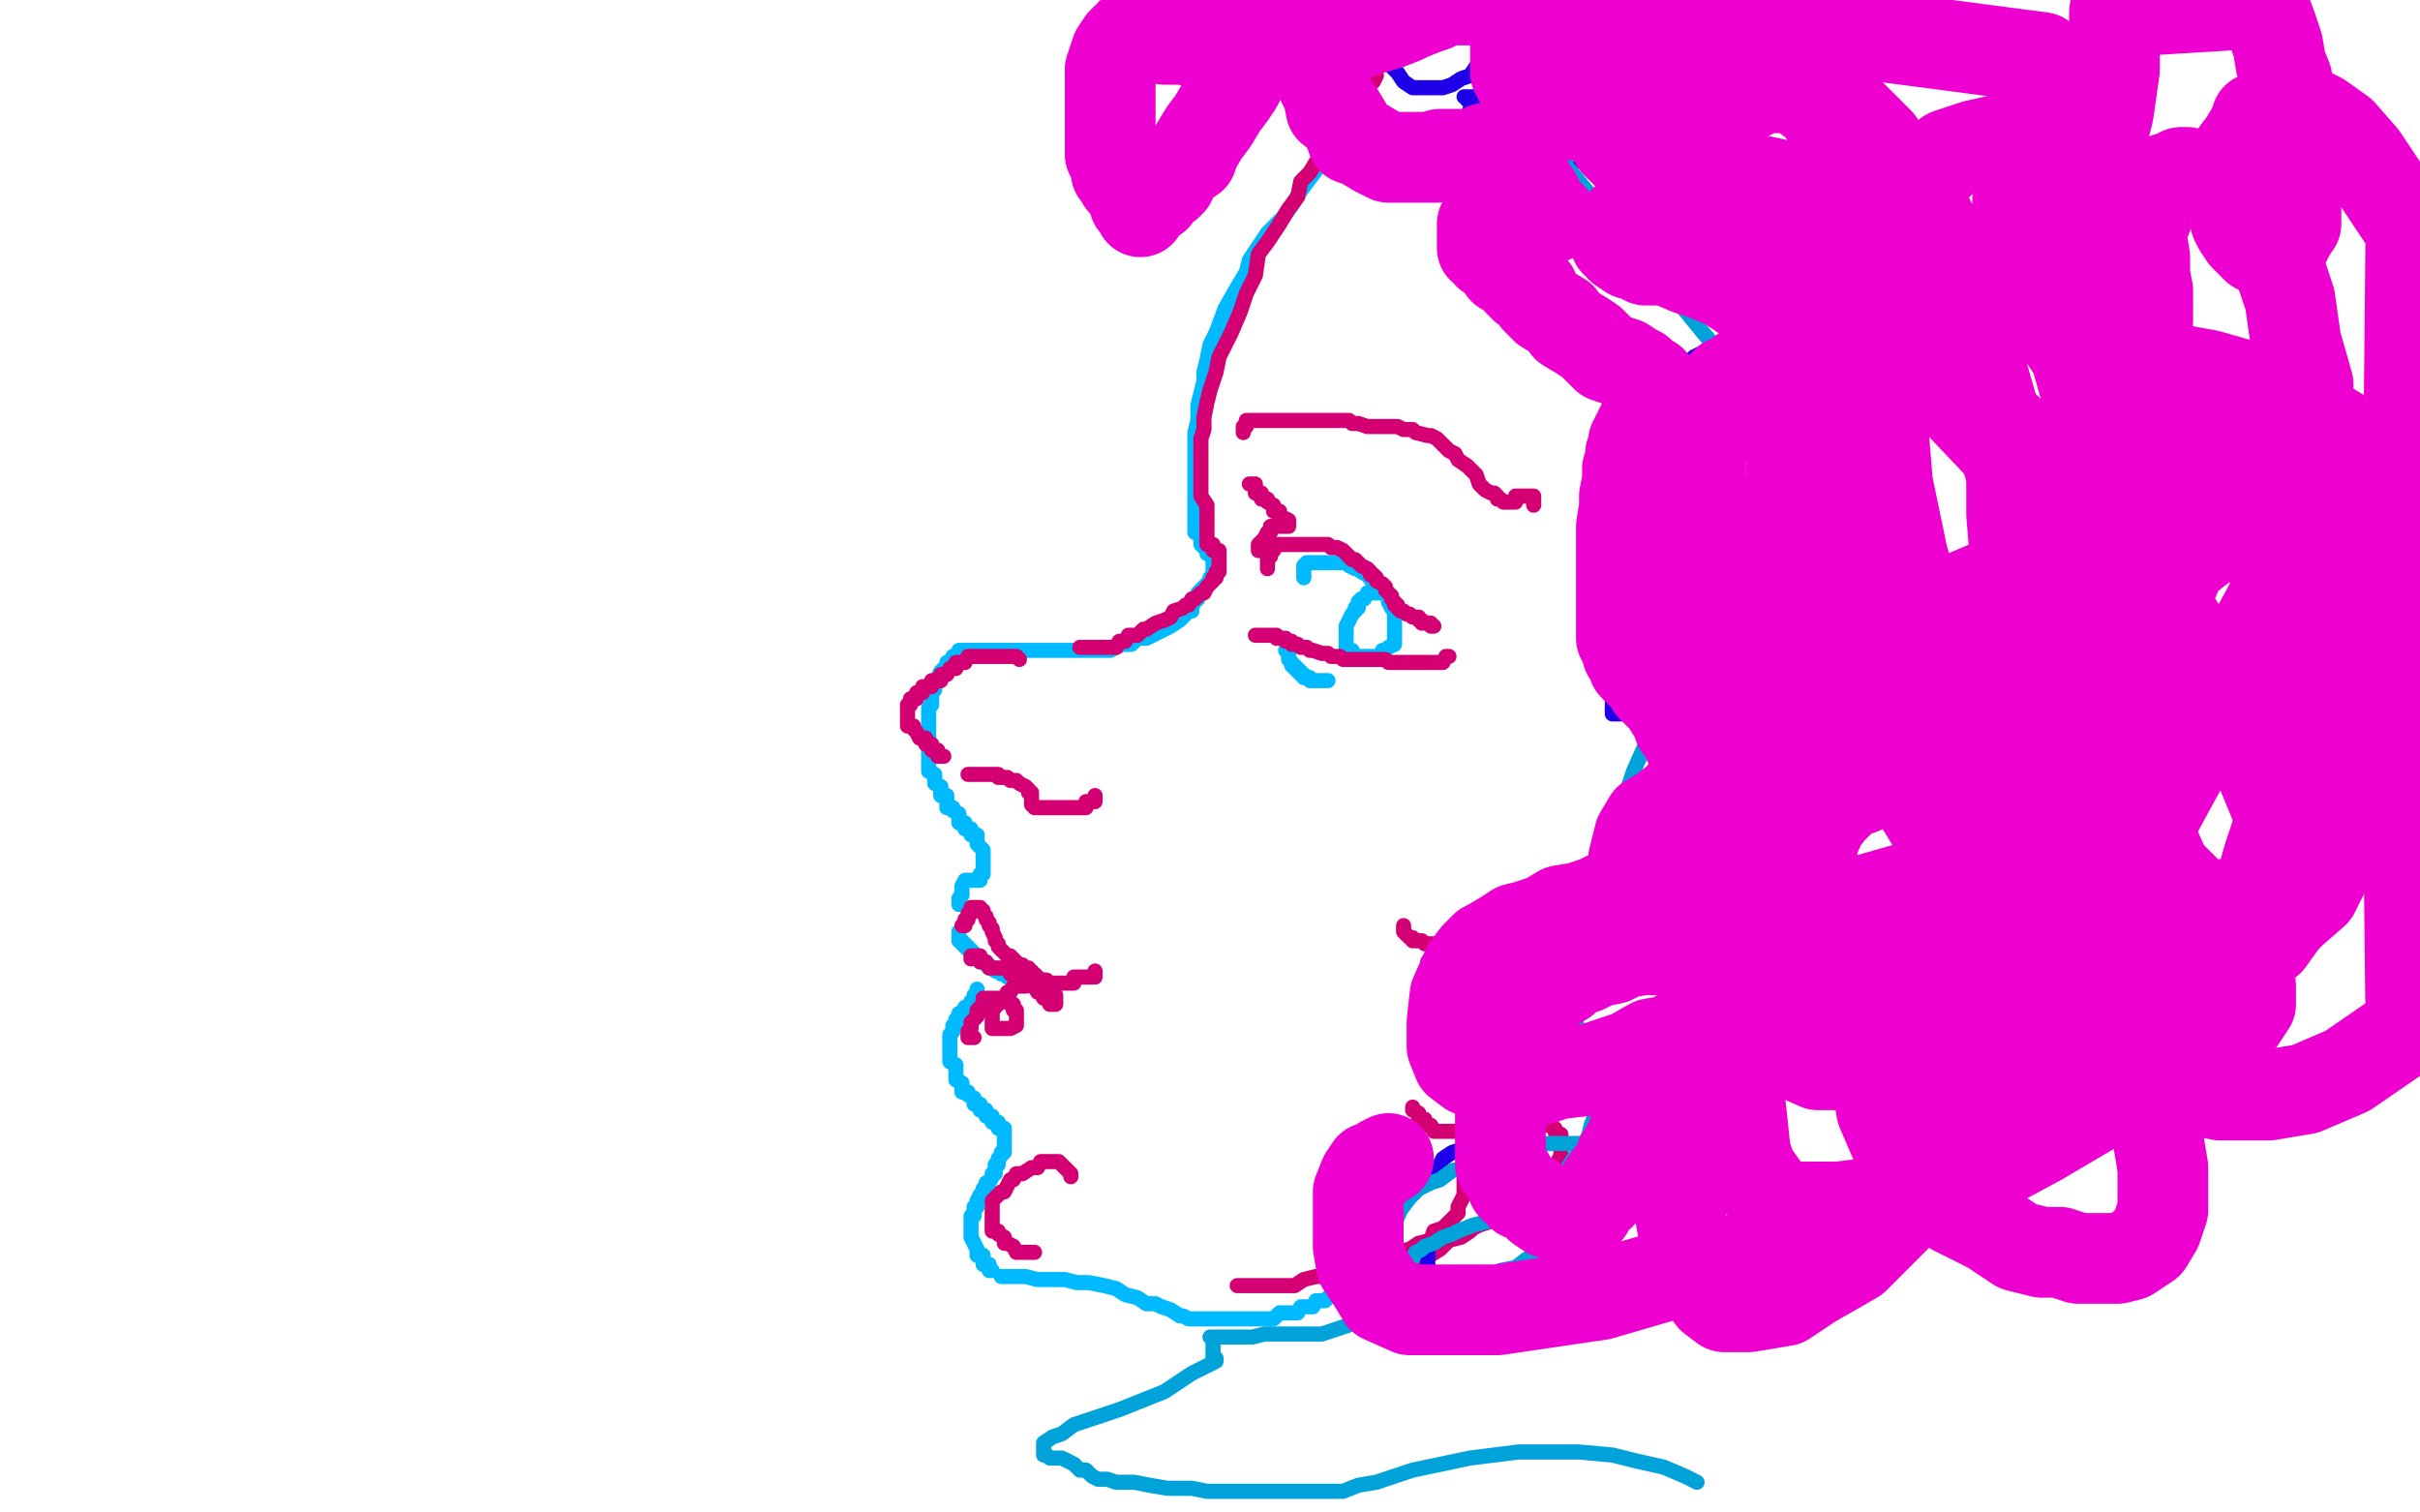
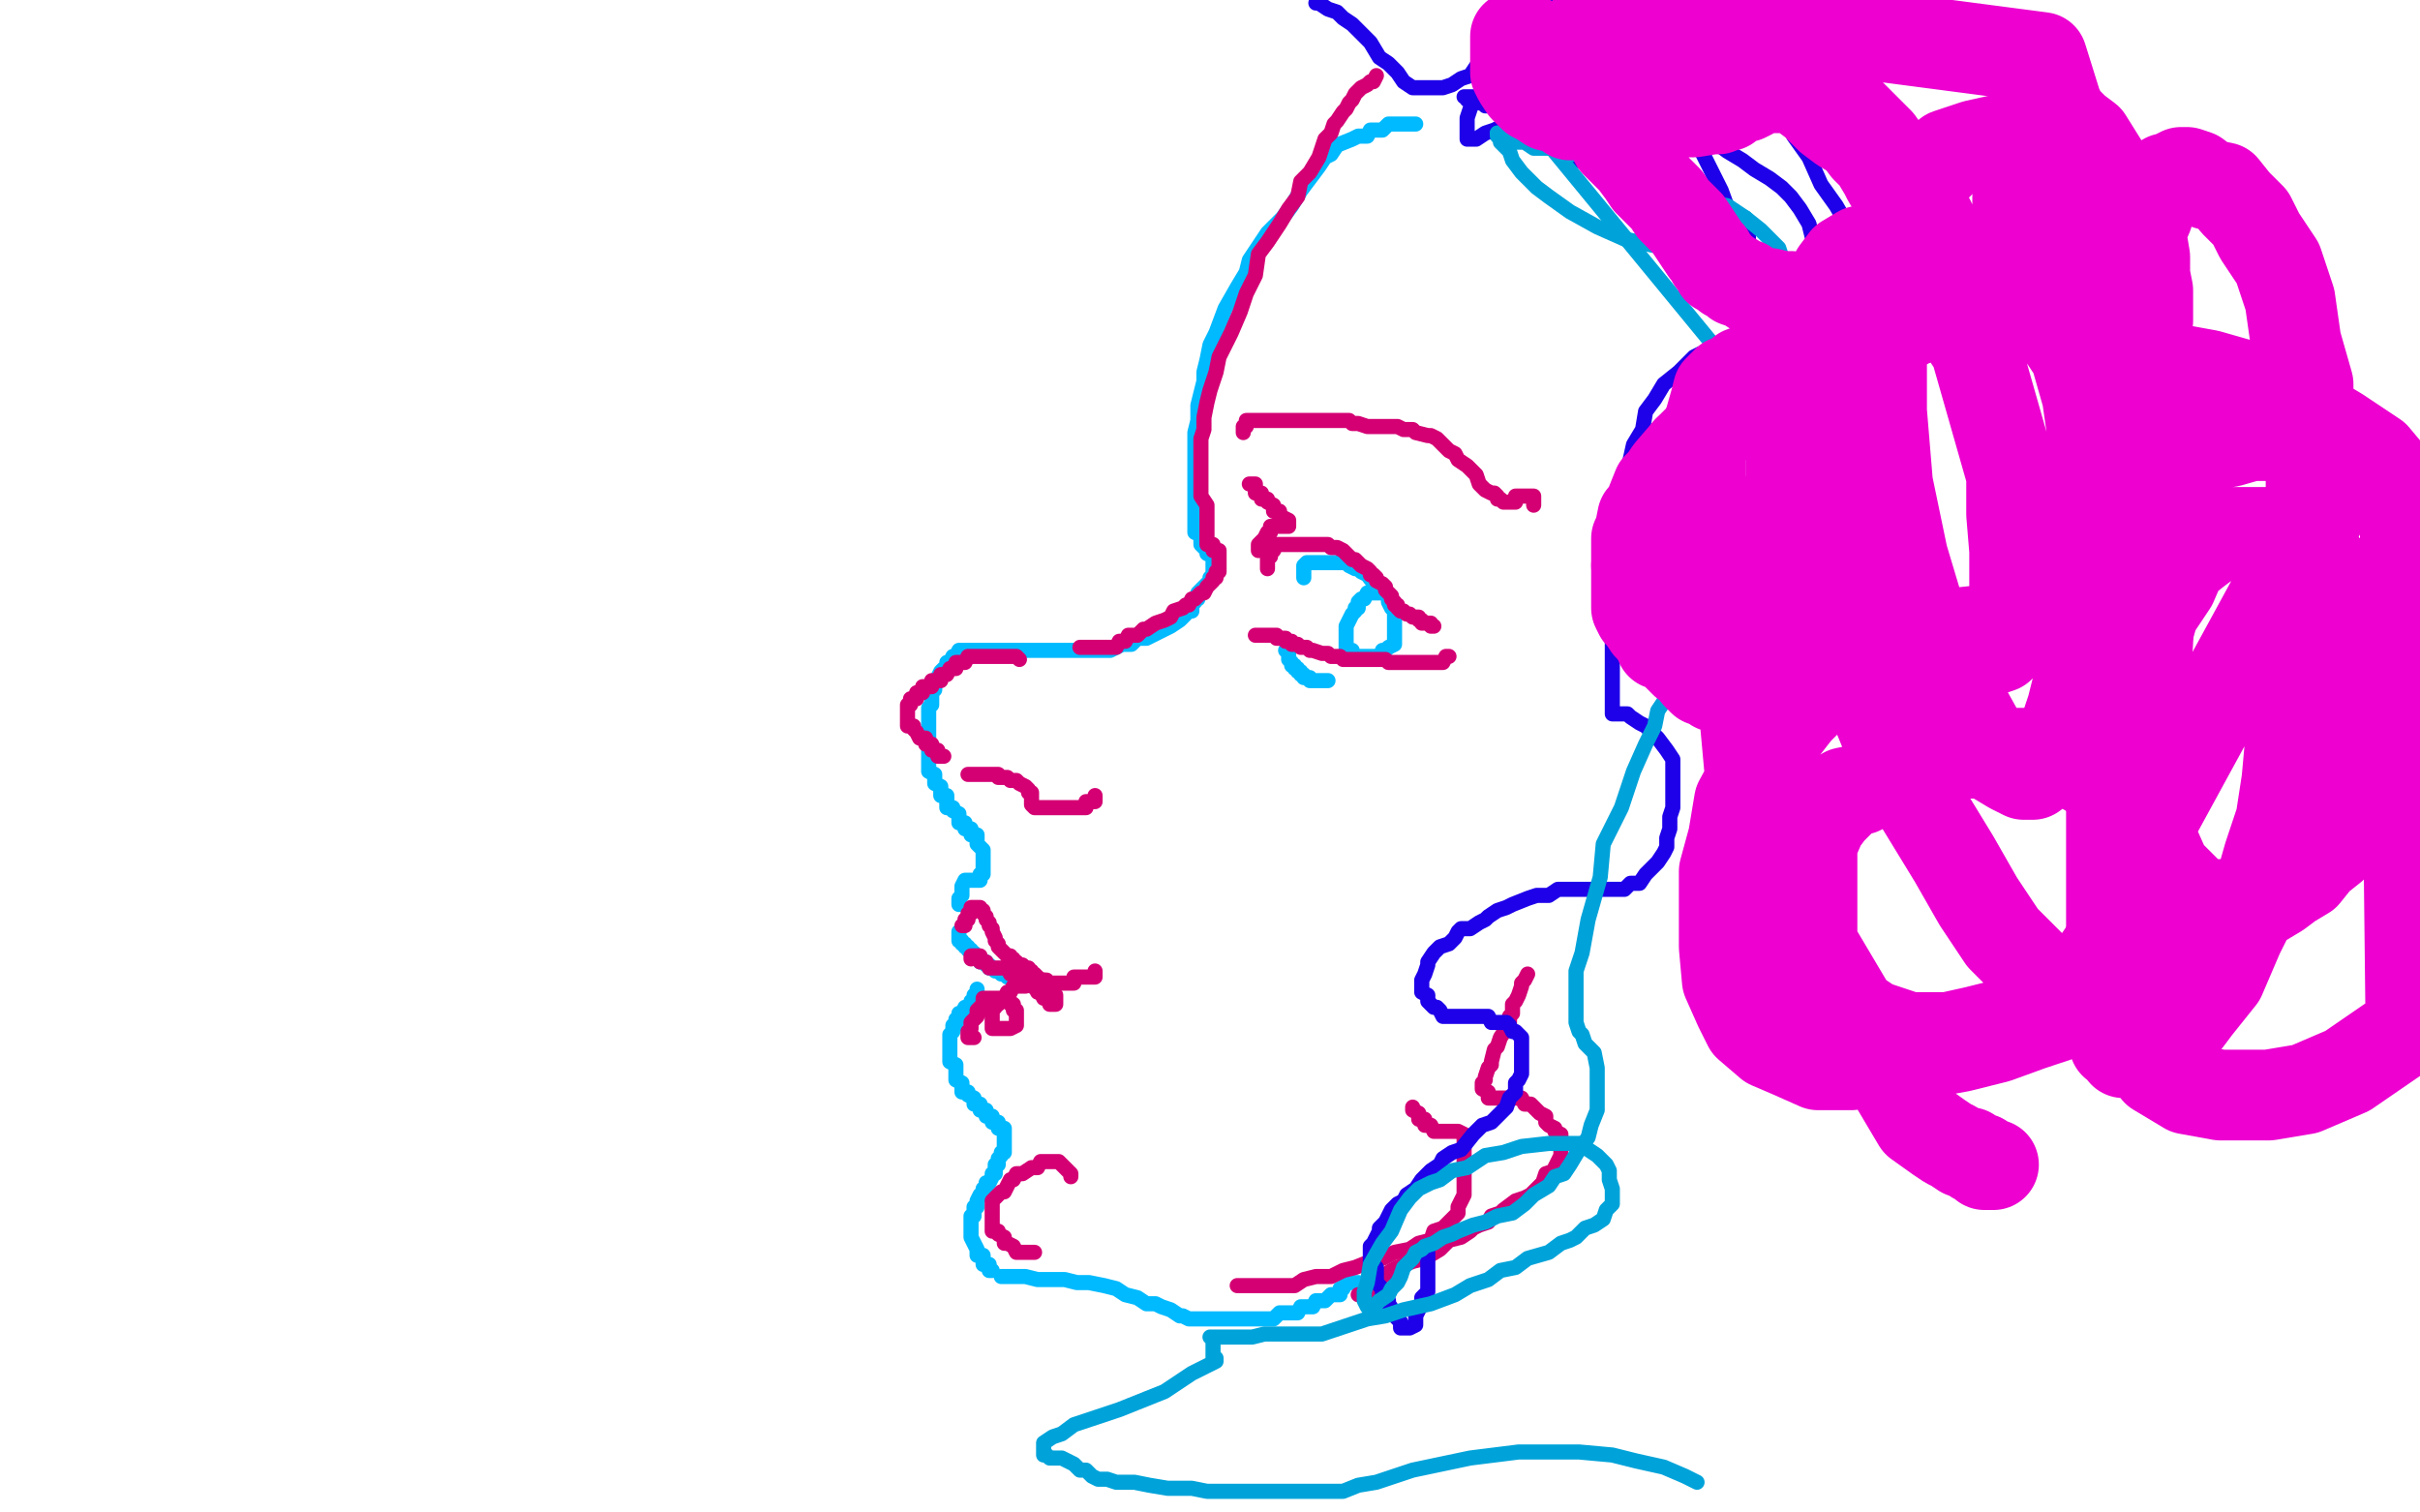
<svg xmlns="http://www.w3.org/2000/svg" width="800" height="500" version="1.1" style="stroke-antialiasing: false">
  <desc>This SVG has been created on https://colorillo.com/</desc>
  <rect x="0" y="0" width="800" height="500" style="fill: rgb(255,255,255); stroke-width:0" />
  <polyline points="328,420 327,420 327,420 327,418 327,418 325,418 325,418 325,416 325,416 325,415 325,415 323,415 323,415 323,413 323,413 321,409 321,408 321,407 321,406 321,405 321,404 321,402 322,402 322,400 322,399 323,399 323,397 324,395 325,395 325,393 326,393 326,391 327,391 328,389 328,388 329,388 329,386 329,385 330,385 330,383 331,382 331,381 332,381 332,379 332,378 332,377 332,376 332,375 332,374 332,373 330,373 330,371 328,371 328,369 326,369 326,367 324,367 324,365 322,365 322,363 320,362 320,361 318,361 318,359 318,358 316,357 316,356 316,355 316,352 314,351 314,350 314,347 314,345 314,344 314,343 314,342 315,341 315,340 315,339 316,339 316,337 317,337 317,335 318,335 319,333 320,333 321,333 321,331 322,331 322,329 323,329 323,327" style="fill: none; stroke: #00baff; stroke-width: 5; stroke-linejoin: round; stroke-linecap: round; stroke-antialiasing: false; stroke-antialias: 0; opacity: 1.0" />
  <polyline points="317,308 317,309 317,309 317,310 317,310 317,311 318,311 318,312 319,312 319,313 320,313 320,314 321,314 321,315 322,315 322,316 323,316 323,317 324,317 324,318 325,318 326,318 326,319 327,319 327,320 328,320 329,321 330,321 331,322 332,322 333,323 334,323 336,323 337,323 338,323 338,324 339,324 340,324 340,325 341,325 341,326 342,326 343,326 343,327 344,327 345,327" style="fill: none; stroke: #00baff; stroke-width: 5; stroke-linejoin: round; stroke-linecap: round; stroke-antialiasing: false; stroke-antialias: 0; opacity: 1.0" />
  <polyline points="317,299 317,298 317,298 317,297 317,297 318,296 318,296 318,295 318,294 318,293 319,291 320,291 321,291 322,291 323,291 324,291 324,289 325,289 325,287 325,286 325,285 325,284 325,283 325,282 325,281 323,279 323,278 323,277 323,276 321,276 321,274 319,274 319,272 317,272 317,270 317,269 315,268 315,267 313,267 313,264 313,263 311,263 311,261 311,260 309,259 309,258 309,257 309,256 307,255 307,253 307,252 307,251 307,250 307,249 307,248 307,245 307,244 307,243 307,241 307,239 307,238 307,237 307,236 307,235 307,234 308,233 308,231 308,230 308,229 309,228 309,227 309,226 310,225 310,224 311,222 312,221 313,221 313,219 314,219 315,217 316,217 317,215 318,215 319,215 320,215 322,215 323,215 324,215 325,215 326,215 327,215 328,215 330,215 331,215 332,215 333,215 334,215 335,215 336,215 338,215 339,215 340,215 341,215 342,215 343,215 344,215 345,215 347,215 348,215 349,215 350,215 352,215 354,215 356,215 357,215 361,215 363,215 364,215 367,215 371,213 374,213 376,211 379,211 383,209 387,207 390,205 391,204 392,203 393,202 394,202 394,200 395,199 395,198 396,198 396,196 397,195 398,194 399,193 400,192 400,191 401,190 401,188 401,187 401,186 401,185 401,184 399,183 399,182 397,180 397,179 397,177 395,176 395,175 395,172 395,170 395,167 395,165 395,160 395,158 395,153 395,149 395,143 396,139 396,134 397,130 398,126 398,123 399,119 400,114 402,110 405,102 409,95 412,90 413,86 419,77 424,72 427,68 430,63 433,59 436,55 438,52 440,51 442,48 447,46 449,45 452,45 453,43 455,43 457,43 459,41 460,41 461,41 462,41 464,41 465,41 466,41 467,41 468,41" style="fill: none; stroke: #00baff; stroke-width: 5; stroke-linejoin: round; stroke-linecap: round; stroke-antialiasing: false; stroke-antialias: 0; opacity: 1.0" />
  <polyline points="431,191 431,190 431,190 431,189 431,189 431,188 431,188 431,187 431,187 432,186 432,186 433,186 434,186 435,186 436,186 437,186 438,186 440,186 441,186 442,186 443,186 444,186 445,186 446,187 448,188 449,188 450,189 452,190 455,194 457,196 459,197 459,199 460,201 461,202 461,205 461,206 461,208 461,210 461,212 461,213 459,214 458,215 457,215 457,216 455,217 453,217 452,217 451,217 450,217 449,217 448,217 447,217 447,215 445,215 445,213 445,212 445,211 445,210 445,209 445,208 445,207 446,205 447,203 448,202 448,201 449,201 449,199 450,198 451,198 452,196 453,196 454,196 455,196 456,196 458,196" style="fill: none; stroke: #00baff; stroke-width: 5; stroke-linejoin: round; stroke-linecap: round; stroke-antialiasing: false; stroke-antialias: 0; opacity: 1.0" />
  <polyline points="331,422 332,422 332,422 334,422 334,422 335,422 335,422 336,422 336,422 337,422 338,422 339,422 343,423 347,423 352,423 356,424 360,424 365,425 369,426 372,428 376,429 379,431 382,431 384,432 387,433 390,435 391,435 393,436 396,436 399,436 401,436 402,436 405,436 407,436 410,436 412,436 414,436 416,436 417,436 419,436 421,436 423,434 424,434 427,434 429,434 430,432 434,432 435,430 436,430 437,430 438,430 440,428 441,428 442,428 443,428 443,426 444,426 445,424 446,424 447,424 448,424 449,424" style="fill: none; stroke: #00baff; stroke-width: 5; stroke-linejoin: round; stroke-linecap: round; stroke-antialiasing: false; stroke-antialias: 0; opacity: 1.0" />
  <polyline points="425,215 426,215 426,215 426,216 426,216 426,217 426,217 426,218 427,219 427,220 428,220 428,221 429,221 429,222 430,222 430,223 431,223 431,224 432,224 433,224 433,225 434,225 435,225 436,225 437,225 438,225 439,225" style="fill: none; stroke: #00baff; stroke-width: 5; stroke-linejoin: round; stroke-linecap: round; stroke-antialiasing: false; stroke-antialias: 0; opacity: 1.0" />
  <polyline points="416,182 416,181 416,181 416,180 416,180 418,178 419,176 420,176 420,174 421,174 422,174 423,174 424,174 425,174 426,174 426,172 424,171 423,171 423,169 421,169 421,167 419,166 419,165 417,165 417,163 415,163 415,161 415,160 413,160" style="fill: none; stroke: #d40073; stroke-width: 5; stroke-linejoin: round; stroke-linecap: round; stroke-antialiasing: false; stroke-antialias: 0; opacity: 1.0" />
  <polyline points="419,188 419,186 419,186 419,185 419,185 419,184 419,184 420,184 420,184 420,182 421,182 422,180 423,180 424,180 425,180 426,180 427,180 429,180 430,180 431,180 432,180 433,180 436,180 437,180 438,180 439,180 440,181 441,181 442,181 444,182 445,183 446,184 447,185 448,185 449,186 450,187 452,188 453,189 453,190 454,190 455,191 455,192 457,193 458,194 458,195 459,196 460,197 460,198 461,199 461,200 462,200 462,201 463,202 464,202 465,203 466,203 467,204 468,204 469,204 469,205 470,205 470,206 471,206 472,206 473,206 473,207 474,207" style="fill: none; stroke: #d40073; stroke-width: 5; stroke-linejoin: round; stroke-linecap: round; stroke-antialiasing: false; stroke-antialias: 0; opacity: 1.0" />
  <polyline points="415,210 416,210 416,210 417,210 417,210 418,210 418,210 419,210 420,210 421,210 422,210 422,211 423,211 424,211 425,211 425,212 426,212 427,212 427,213 428,213 429,213 430,214 431,214 432,214 433,215 434,215 437,216 438,216 439,216 440,217 443,217 444,218 445,218 446,218 447,218 448,218 449,218 451,218 452,218 453,218 454,218 456,218 458,218 459,219 461,219 462,219 465,219 466,219 467,219 468,219 469,219 470,219 473,219 474,219 475,219 476,219 477,219 478,217 479,217" style="fill: none; stroke: #d40073; stroke-width: 5; stroke-linejoin: round; stroke-linecap: round; stroke-antialiasing: false; stroke-antialias: 0; opacity: 1.0" />
  <polyline points="411,143 411,142 411,142 411,141 411,141 412,141 412,141 412,139 412,139 413,139 413,139 414,139 415,139 416,139 417,139 418,139 419,139 421,139 422,139 424,139 425,139 426,139 428,139 429,139 431,139 432,139 435,139 436,139 438,139 441,139 446,139 447,140 449,140 452,141 453,141 454,141 456,141 457,141 458,141 459,141 460,141 461,141 462,141 464,142 465,142 466,142 467,142 468,143 472,144 473,144 475,145 477,147 479,149 481,150 482,152 485,154 486,155 487,156 488,157 489,160 490,161 491,162 493,163 494,163 495,164 495,165 496,165 497,166 498,166 499,166 500,166 501,166 501,164 502,164 503,164 504,164 505,164 506,164 507,164 507,165 507,166 507,167" style="fill: none; stroke: #d40073; stroke-width: 5; stroke-linejoin: round; stroke-linecap: round; stroke-antialiasing: false; stroke-antialias: 0; opacity: 1.0" />
  <polyline points="320,256 321,256 321,256 322,256 322,256 323,256 323,256 324,256 325,256 326,256 328,256 329,256 330,256 330,257 331,257 332,257 333,257 334,258 335,258 336,258 337,259 339,260 340,261 340,262 341,262 341,263 341,264 341,265 341,266 342,267 343,267 344,267 345,267 346,267 347,267 348,267 350,267 351,267 352,267 353,267 354,267 355,267 356,267 358,267 359,267 359,265 360,265 361,265 362,265 362,263" style="fill: none; stroke: #d40073; stroke-width: 5; stroke-linejoin: round; stroke-linecap: round; stroke-antialiasing: false; stroke-antialias: 0; opacity: 1.0" />
  <polyline points="312,250 311,250 311,250 310,250 310,250 310,248 310,248 308,248 308,246 306,246 306,244 304,244 303,242 302,241 302,240 300,240 300,238 300,237 300,236 300,235 300,234 300,233 301,233 301,231 302,231 303,231 303,229 304,229 305,229 305,227 306,227 307,227 308,227 308,225 309,225 310,225 311,225 311,223 312,223 313,223 314,221 315,221 316,221 316,219 317,219 318,219 319,219 320,217 321,217 322,217 323,217 325,217 326,217 327,217 328,217 329,217 330,217 331,217 333,217 334,217 335,217 336,217 337,218" style="fill: none; stroke: #d40073; stroke-width: 5; stroke-linejoin: round; stroke-linecap: round; stroke-antialiasing: false; stroke-antialias: 0; opacity: 1.0" />
  <polyline points="357,214 359,214 359,214 360,214 360,214 361,214 361,214 362,214 362,214 363,214 363,214 364,214 364,214 365,214 365,214 367,214 368,214 369,214 370,212 371,212 372,212 373,210 375,210 376,210 378,208 379,208 382,206 385,205 387,204 388,202 391,201 392,200 393,200 394,198 395,198 397,196 398,196 399,194 400,193 401,192 401,191 402,191 402,189 403,189 403,187 403,186 403,185 403,184 403,183 403,182 401,182 401,180 399,180 399,178 399,177 399,175 399,172 399,170 399,167 397,164 397,162 397,159 397,157 397,154 397,152 397,149 397,145 398,142 398,138 399,133 400,129 402,123 403,118 407,110 410,103 412,97 415,91 416,84 419,80 423,74 426,69 429,65 430,60 433,57 436,52 437,49 438,46 440,44 441,41 442,40 444,37 445,36 446,34 447,33 448,31 449,30 450,29 452,28 453,27 454,27 455,25" style="fill: none; stroke: #d40073; stroke-width: 5; stroke-linejoin: round; stroke-linecap: round; stroke-antialiasing: false; stroke-antialias: 0; opacity: 1.0" />
  <polyline points="318,306 319,306 319,306 319,304 319,304 320,304 320,304 320,302 320,302 321,302 321,302 321,300 321,300 322,300 323,300 324,300 324,301 325,301 325,302 326,303 326,304 327,305 327,306 328,307 328,308 329,310 329,311 330,312 330,313 331,314 332,315 333,316 334,316 334,317 335,317 335,318 336,318 337,319 338,319 339,320 340,320 340,321 341,321 341,322 342,322 343,323 344,324 345,324 345,325 346,325 346,326 347,327 348,328 348,329 349,329 349,330 349,331 349,332 347,332 347,330 345,330 344,328 343,328 342,326 341,326 341,324 339,324 338,324 338,322 336,322 335,322 334,322 333,320 332,320 331,320 330,320 328,320 327,320 326,318 325,318 324,318 324,316 322,316 321,316 321,317" style="fill: none; stroke: #d40073; stroke-width: 5; stroke-linejoin: round; stroke-linecap: round; stroke-antialiasing: false; stroke-antialias: 0; opacity: 1.0" />
  <polyline points="322,343 320,343 320,343 320,341 321,340 321,338 322,337 323,336 323,334 324,333 325,333 325,331 325,330 326,330 327,330 328,330 329,330 331,330 332,331 334,331 334,332 335,332 335,333 335,334 336,334 336,335 336,336 336,337 336,338 336,339 334,340 333,340 332,340 331,340 330,340 329,340 328,340 328,338 328,337 328,336 328,335 328,334 329,333 329,332 330,332 331,330 332,330 333,328 334,328 335,326 336,326 338,326 339,326 340,324 341,324 342,324 343,324 344,324 346,324 346,325 347,325 348,325 349,325 350,325 351,325 352,325 353,325 355,325 355,323 356,323 357,323 358,323 359,323 360,323 361,323 362,323 362,321" style="fill: none; stroke: #d40073; stroke-width: 5; stroke-linejoin: round; stroke-linecap: round; stroke-antialiasing: false; stroke-antialias: 0; opacity: 1.0" />
  <polyline points="342,414 340,414 340,414 339,414 339,414 337,414 337,414 336,414 336,414 335,412 335,412 333,411 333,411 332,411 332,409 330,408 330,407 328,407 328,405 328,404 328,403 328,402 328,401 328,400 328,399 328,397 329,396 330,395 331,394 332,394 333,392 334,390 335,390 336,388 337,388 338,388 341,386 342,386 343,386 344,384 346,384 348,384 349,384 350,384 351,385 352,386 353,387 354,388 354,389" style="fill: none; stroke: #d40073; stroke-width: 5; stroke-linejoin: round; stroke-linecap: round; stroke-antialiasing: false; stroke-antialias: 0; opacity: 1.0" />
  <polyline points="409,425 411,425 411,425 412,425 412,425 415,425 415,425 417,425 417,425 419,425 419,425 421,425 421,425 422,425 422,425 426,425 426,425 428,425 431,423 435,422 440,422 444,420 448,419 453,417 457,416 461,414 466,413 469,411 473,410 474,407 477,406 478,405 481,402 482,401 482,399 483,397 484,395 484,392 484,390 484,387 484,385 484,382 484,380 484,377 484,376 484,375 482,374 481,374 479,374 478,374 477,374 476,374 474,374 473,372 472,372 471,372 471,370 469,370 469,368 467,367 467,366" style="fill: none; stroke: #d40073; stroke-width: 5; stroke-linejoin: round; stroke-linecap: round; stroke-antialiasing: false; stroke-antialias: 0; opacity: 1.0" />
  <polyline points="449,428 450,428 450,428 451,428 451,428 452,428 452,428 452,426 452,426 453,426 453,426 454,424 455,424 456,422 457,422 460,420 462,419 467,417 471,416 476,413 479,410 483,409 486,407 487,406 489,405 492,404 493,402 496,401 497,400 501,397 504,396 506,395 509,392 510,391 511,388 514,387 514,386 515,384 516,382 516,381 516,380 516,379 516,377 516,376 516,375 514,374 514,373 512,372 511,371 511,369 509,368 508,367 507,366 506,365 505,365 504,365 503,363 501,363 500,363 499,363 498,363 497,363 496,363 495,363 493,363 492,363 492,361 490,360 490,358 491,357 491,356 492,353 493,352 493,351 494,347 495,346 496,343 498,340 498,339 499,338 499,336 500,335 500,332 501,331 502,329 503,326 503,325 504,324 505,322" style="fill: none; stroke: #d40073; stroke-width: 5; stroke-linejoin: round; stroke-linecap: round; stroke-antialiasing: false; stroke-antialias: 0; opacity: 1.0" />
-   <polyline points="464,306 464,307 464,307 464,308 464,308 465,309 465,309 466,310 466,310 467,310 467,310 467,311 467,311 468,311 468,311 470,311 470,311 471,312 475,312 479,312 487,312 493,312 501,312 507,310 516,308 528,304 539,298 546,295 553,292 557,289 560,284 563,282 564,280 565,278 567,275 568,272 569,270 571,267 571,264 572,262 572,257 573,253 573,250 573,249 573,247 573,244 573,243 573,242 573,240 573,239 571,237 571,235 569,232 568,229 568,225 565,221 563,218 563,215 561,213 560,212 560,210 560,209 560,208 558,207 558,206 556,206 556,204 554,204 553,204" style="fill: none; stroke: #d40073; stroke-width: 5; stroke-linejoin: round; stroke-linecap: round; stroke-antialiasing: false; stroke-antialias: 0; opacity: 1.0" />
  <polyline points="472,414 472,417 472,417 472,418 472,418 472,419 472,419 472,421 472,421 472,422 472,422 472,423 472,423 472,425 472,425 472,426 472,426 472,427 472,427 470,429 470,429 470,431 470,431 468,435 468,436 468,438 466,439 465,439 464,439 463,439 463,437 461,435 461,434 459,431 459,430 457,428 457,426 455,424 455,423 455,422 455,419 453,418 453,417 453,416 453,413 453,412 454,411 455,409 456,407 456,406 457,405 458,404 459,402 460,400 461,399 462,398 464,397 465,395 468,393 470,390 473,387 476,385 477,383 480,381 483,380 487,375 490,372 493,371 496,368 497,367 498,366 499,363 500,362 501,361 501,358 502,357 503,355 503,354 503,351 503,349 503,348 503,345 503,343 501,341 500,341 499,339 498,338 497,338 494,338 493,338 492,336 490,336 489,336 485,336 482,336 480,336 477,336 476,334 475,333 474,333 472,331 472,329 470,328 470,325 470,324 471,322 472,319 472,318 474,315 475,314 476,313 479,312 480,311 481,310 482,308 483,307 486,307 489,305 491,304 492,303 495,301 498,300 500,299 505,297 508,296 512,296 515,294 519,294 523,294 526,294 528,294 531,294 533,294 536,294 537,294 539,292 541,292 542,292 544,289 547,286 548,285 550,282 551,280 551,277 552,274 552,270 553,267 553,263 553,261 553,256 553,254 553,251 551,248 548,244 545,241 544,240 542,239 539,237 538,236 537,236 534,236 533,236 533,232 533,227 533,221 533,213 533,203 533,192 534,178 536,167 538,156 540,147 543,142 544,136 547,132 550,127 555,123 560,118 562,117 567,115 570,114 574,114 578,114 582,114 588,114 593,114 599,114 603,114 607,114 610,112 613,111 615,109 616,108 618,106 619,103 619,100 619,96 619,92 617,88 614,81 611,75 607,68 602,61 598,52 593,45 588,36 580,28 575,19 570,12 564,5 560,1 534,1 531,4 529,7 526,12 521,15 518,17 514,20 509,22 505,25 502,28 498,29 493,31 491,31 488,32 485,32 484,32 485,32 485,33 486,33 487,33 488,34 489,34 490,34 491,35 494,35 495,36 496,37 499,38 501,41 504,42 507,45 510,46 514,49 517,51 520,52 524,54 531,56 534,59 537,61 541,64 544,67 548,68 551,71 556,72 559,75 563,77 569,80 574,81 578,84 581,86 585,89 588,90 589,91 591,94 592,98 592,104 592,108 590,113 587,117 586,122 583,126 580,131 577,135 572,142 568,148 563,155 560,162 557,168 555,175 552,181 550,187 549,192 547,196 547,200 547,205 547,207 547,210 547,211 547,212 548,213 550,214 553,214 555,214 558,215 561,215 563,215 567,215 572,215 574,215 578,215 581,215 586,212 588,209 593,204 596,200 599,191 603,185 604,178 606,172 607,163 609,152 609,139 609,125 609,115 609,106 607,98 605,93 604,87 602,83 599,78 598,74 595,69 592,65 589,62 585,59 580,56 576,53 571,50 567,47 560,44 556,41 551,38 547,35 542,32 540,31 535,29 533,29 528,29 526,29 521,30 517,31 513,33 508,36 504,37 501,40 496,42 494,43 491,44 488,46 486,46 485,46 485,44 485,43 485,42 485,40 485,39 486,36 487,33 490,32 491,31 492,28 495,27 498,26 500,24 505,23 509,21 514,18 520,17 524,14 529,12 533,11 538,9 540,8 545,8 547,6 550,6 554,6 557,6 559,7 562,8 565,10 568,11 570,12 571,12 573,13 573,14 573,15 573,16 573,17 570,18 567,18 563,19 555,19 549,19 541,19 535,17 526,15 515,13 506,8 499,4" style="fill: none; stroke: #1e00e9; stroke-width: 5; stroke-linejoin: round; stroke-linecap: round; stroke-antialiasing: false; stroke-antialias: 0; opacity: 1.0" />
  <polyline points="579,75 578,75 578,75 578,76 578,76 578,77 578,77 578,79 578,79 578,82 578,82 579,84 579,84 579,87 579,87 580,90 580,90 581,94 581,94 583,97 584,101 587,106 590,110 592,115 593,119 595,123 595,126 595,129 595,130 593,130 592,128 591,126 590,123 587,119 585,114 584,110 582,104 580,95 577,86 573,74 569,63 563,51 559,40 556,28 550,16 546,10 545,4 506,2 503,3 502,4 501,7 498,8 497,11 496,14 493,17 491,19 488,22 486,25 483,26 480,28 477,29 475,29 472,29 470,29 467,29 464,27 462,24 459,21 456,19 453,14 450,11 447,8 444,6 442,4 439,3 436,1 435,1" style="fill: none; stroke: #1e00e9; stroke-width: 5; stroke-linejoin: round; stroke-linecap: round; stroke-antialiasing: false; stroke-antialias: 0; opacity: 1.0" />
  <polyline points="508,43 605,161 605,161 605,167 605,167 605,169 605,169 603,174 603,174 603,176 603,176 601,177 601,177 600,180 600,180 599,180 599,180 598,181 598,181 596,181 594,181 594,179 592,178 592,177 592,176" style="fill: none; stroke: #00a3d9; stroke-width: 5; stroke-linejoin: round; stroke-linecap: round; stroke-antialiasing: false; stroke-antialias: 0; opacity: 1.0" />
  <polyline points="597,157 595,157 595,157 595,155 595,155 595,153 595,153 593,150 593,150 593,146 593,146 593,142 593,142 593,136 593,136 593,128 593,128 593,122 593,122 593,114 593,106 593,100 591,93 591,89 589,85 588,82 585,79 582,76 577,72" style="fill: none; stroke: #00a3d9; stroke-width: 5; stroke-linejoin: round; stroke-linecap: round; stroke-antialiasing: false; stroke-antialias: 0; opacity: 1.0" />
  <polyline points="528,53 524,51 520,51 515,49 511,49 507,49 504,47 500,47 497,45 496,44 495,44" style="fill: none; stroke: #00a3d9; stroke-width: 5; stroke-linejoin: round; stroke-linecap: round; stroke-antialiasing: false; stroke-antialias: 0; opacity: 1.0" />
  <polyline points="577,72 571,68 566,67 564,64 559,61 555,60 550,58 548,57 543,55 539,55 533,53 528,53" style="fill: none; stroke: #00a3d9; stroke-width: 5; stroke-linejoin: round; stroke-linecap: round; stroke-antialiasing: false; stroke-antialias: 0; opacity: 1.0" />
  <polyline points="495,44 495,45 496,46 496,47 497,48 498,49 499,50 500,53 503,57 508,62 512,65 519,70 528,75 537,79 546,81 552,82 563,84 569,84 575,85 581,85 588,86 593,86 598,88 601,90 604,93 606,96 608,102 609,108 609,114 609,122 609,133 609,144 607,155 605,166 601,175 600,181 596,188 593,194 588,201 583,206 578,213 573,218 569,222 564,225 561,227 559,229 556,231 553,232 552,232 551,232 550,232 548,235 547,240 544,246 540,255 536,267 530,279 529,290 525,304 523,315 521,321 521,327 521,333 521,336 521,338 522,341 523,342 524,345 525,346 527,348 528,353 528,357 528,363 528,367 526,372 525,376 522,380 519,385 517,388 514,389 512,392 507,395 504,398 500,401 495,402 491,404 487,405 482,407 480,408 477,409 474,411 471,412 470,413 468,414 467,416 465,418 464,419 463,422 462,424 460,426 459,428 456,430 455,431 454,432 453,432 452,432 451,430 451,427 452,424 453,418 457,411 460,407 463,400 466,396 469,393 473,391 476,390 480,387 485,386 491,382 497,381 503,379 512,378 518,378 522,378 525,380 528,382 531,385 532,387 532,390 533,393 533,395 533,398 531,400 530,403 527,405 524,406 521,409 519,410 516,411 512,414 505,416 501,419 496,420 492,423 486,425 481,428 473,431 464,433 458,435 452,436 443,439 437,441 433,441 428,441 422,441 418,441 414,442 410,442 407,442 406,442 403,442 402,442 401,442 400,442 401,442 401,443 401,444 401,445 401,446 401,447 401,448 401,449 402,449 402,450 394,454 385,460 370,466 361,469 355,471 351,474 348,475 345,477 345,478 345,479 345,480 345,481 346,481 347,482 349,482 350,482 351,482 353,483 355,484 356,485 357,486 359,486 360,487 361,488 363,489 366,489 369,490 373,490 375,490 380,491 386,492 390,492 394,492 399,493 403,493 407,493 412,493 414,493 417,493 421,493 424,493 428,493 434,493 438,493 444,493 449,491 455,490 461,488 467,486 486,482 502,480 513,480 522,480 533,481 541,483 550,485 557,488 561,490" style="fill: none; stroke: #00a3d9; stroke-width: 5; stroke-linejoin: round; stroke-linecap: round; stroke-antialiasing: false; stroke-antialias: 0; opacity: 1.0" />
  <polyline points="659,385 656,385 656,385 655,383 655,383 653,383 653,383 651,381 651,381 649,381 649,381 646,379 646,379 644,378 644,378 641,376 641,376 634,371 634,371 599,312 599,302 599,291 599,285 599,279 602,272 605,268 608,265 610,262 615,261 621,258 630,254 636,252 648,249 659,249 672,249 680,249 699,260 706,267 710,276 712,285 714,293 714,299 712,305 708,314 703,321 699,326 692,329 683,335 671,339 660,343 648,346 637,348 626,350 612,352 601,352 592,348 585,345 578,339 575,333 571,324 570,313 570,302 570,288 573,277 575,265 581,254 587,244 594,235 602,227 611,220 621,214 640,210 659,208 672,208 686,212 695,215 702,220 708,230 712,241 712,255 712,268 710,282 706,296 700,308 692,320 686,327 679,332 670,336 661,339 653,341 644,343 631,343 619,339 607,331 596,316 588,299 582,280 579,261 577,239 577,218 579,199 585,182 591,163 600,146 608,131 616,119 626,110 636,102 645,98 653,97 662,97 671,100 678,105 686,117 690,131 692,145 694,164 694,183 694,199 689,218 685,234 681,246 676,253 672,256 669,256 665,254 660,251 655,244 650,235 641,221 635,204 629,184 624,160 622,136 622,112 622,94 626,80 630,66 637,58 644,51 653,48 662,46 670,46 679,49 686,52 695,62 702,77 706,98 710,125 713,158 709,230 703,281 699,305 695,320 689,326 685,328 681,328 676,325 672,320 662,310 654,298 646,284 635,266 624,244 615,222 607,184 602,153 602,132 602,113 603,99 607,90 610,86 615,83 617,83 620,83 624,83 628,85 633,88 638,93 645,103 653,115 657,129 661,143 665,157 665,170 666,182 666,192 666,201 666,207 664,211 661,214 658,215 654,217 650,217 647,215 643,215 639,215 636,216 631,219 627,222 626,220 625,219 623,218 622,217 620,215 619,215 619,213 617,213 616,211 615,210 614,209 613,209 612,207 611,206 608,205 607,205 606,203 605,202 602,201 601,201 598,199 596,198 595,197 592,197 591,195 590,195 589,195 588,195 586,195 586,196 586,197 586,198 586,200 586,201 586,204 586,206 584,209 584,214 582,219 581,221 581,223 579,224 578,225 576,226 575,227 572,227 570,227 567,227 566,225 563,225 561,223 559,220 557,219 556,218 553,215 552,214 549,213 548,210" style="fill: none; stroke: #ed00d0; stroke-width: 30; stroke-linejoin: round; stroke-linecap: round; stroke-antialiasing: false; stroke-antialias: 0; opacity: 1.0" />
  <polyline points="541,187 541,183 541,178 542,176 543,171 545,169 546,166 548,161 550,159 552,156 558,149" style="fill: none; stroke: #ed00d0; stroke-width: 30; stroke-linejoin: round; stroke-linecap: round; stroke-antialiasing: false; stroke-antialias: 0; opacity: 1.0" />
  <polyline points="548,210 547,209 546,208 545,207 543,204 542,203 541,201 541,198 541,196 541,191 541,187" style="fill: none; stroke: #ed00d0; stroke-width: 30; stroke-linejoin: round; stroke-linecap: round; stroke-antialiasing: false; stroke-antialias: 0; opacity: 1.0" />
  <polyline points="558,149 563,144 566,142 569,139 572,136 574,135 577,132 578,132 581,130 582,129 583,129" style="fill: none; stroke: #ed00d0; stroke-width: 30; stroke-linejoin: round; stroke-linecap: round; stroke-antialiasing: false; stroke-antialias: 0; opacity: 1.0" />
  <polyline points="591,133 591,138 592,142 592,147 592,153 592,159 592,167 592,175 590,181 590,187 588,193" style="fill: none; stroke: #ed00d0; stroke-width: 30; stroke-linejoin: round; stroke-linecap: round; stroke-antialiasing: false; stroke-antialias: 0; opacity: 1.0" />
  <polyline points="583,129 584,129 587,129 588,129 589,129 590,130 590,131 591,132 591,133" style="fill: none; stroke: #ed00d0; stroke-width: 30; stroke-linejoin: round; stroke-linecap: round; stroke-antialiasing: false; stroke-antialias: 0; opacity: 1.0" />
  <polyline points="588,193 586,199 585,206 583,210 582,213 579,216 576,218 575,219 573,219 570,219 569,219 567,217 565,215 564,206 562,198 562,187 562,179 562,168 562,157 562,149 565,140 567,133 568,129 571,126 574,125 576,123 579,122 582,121 586,119 591,118 597,115 609,111 616,110 622,108 626,107 630,107 635,105 638,104 640,104 643,104 644,104 646,102 647,102 645,98 642,87 638,73 632,64 626,54 621,47 617,43 612,38 607,35 603,32 600,31 596,29 593,29 591,29 588,29 586,29 583,29 580,30 579,31 577,32 576,32 574,33 573,33 572,34 571,35 570,35 569,35 568,36 566,36 560,37 554,37 550,37 544,38 538,38 534,38 530,38 524,38 519,38 517,36 512,35 509,33 507,32 504,29 502,26 501,24 501,19 501,17 501,16 501,15 501,13 501,12 502,12 503,12 505,13 508,16 511,18 514,21 517,24 520,27 522,30 524,33 527,37 530,40 533,44 534,47 537,50 540,53 543,57 545,60 548,63 551,66 553,69 555,71 558,74 560,77 562,80 564,83 565,84 566,86 567,87 568,89 570,90 571,91 573,92 574,93 577,94 580,96 582,97 585,97 589,98 592,98 595,99 597,99 600,99 608,99 613,97 615,96 620,94 623,93 625,90 627,89 628,86 629,77 629,74 629,70 627,64 624,59 623,57 620,52 617,49 614,45 609,42 605,39 600,34 596,31 591,28 585,27 579,25 572,22 566,20 560,19 556,17 551,16 545,14 539,14 537,14 534,14 531,14 529,14 528,14 528,12 526,12 526,10 526,8 527,7 528,4 529,2 530,0 675,19 680,35 683,41 685,50 685,56 685,62 686,70 686,76 686,82 684,86 683,89 681,92 680,93 678,94 677,94 675,94 674,94 673,91 672,90 671,87 669,85 669,82 669,78 667,75 667,69 667,65 668,59 668,54 669,50 672,41 673,40 676,39 677,39 679,39 680,39 683,40 686,43 690,46 695,54 701,64 704,73 708,79 709,85 709,91 710,96 710,102 710,106 708,110 708,113 706,116 705,118 705,120 703,121 702,121 701,121 707,121 719,122 730,124 744,128 758,134 773,143 785,151 795,163 797,339 792,343 776,354 762,360 750,362 742,362 734,362 723,360 713,354 703,342 700,333 698,322 698,309 698,298 698,284 698,271 698,255 704,233 708,216 712,202 718,193 721,186 726,182 730,179 735,177 739,176 745,176 749,176 762,180 769,188 773,197 776,206 780,215 780,226 780,236 780,247 780,255 776,265 774,273 771,280 766,284 762,289 757,292 753,295 748,298 745,299 739,299 735,299 729,299 725,297 720,292 716,288 712,279 708,267 706,256 706,243 706,227 708,200 712,181 716,167 722,157 727,150 731,147 737,146 744,144 750,144 758,144 767,147 776,153 710,274 704,262 699,232 695,208 695,184 695,162 695,141 697,120 701,103 703,89 707,78 710,71 711,65 714,62 716,59 717,59 721,57 723,57 726,58 730,61 735,62 739,67 744,72 747,78 753,87 757,99 759,113 763,127 763,140 764,154 764,168 764,181 764,194 764,208 762,222 762,232 757,247 756,258 754,271 750,283 746,297 740,309 734,323 726,333 723,337 718,342 714,345 710,346 707,348 704,348 702,348 701,346 699,345 699,344 699,342 699,339" style="fill: none; stroke: #ed00d0; stroke-width: 30; stroke-linejoin: round; stroke-linecap: round; stroke-antialiasing: false; stroke-antialias: 0; opacity: 1.0" />
-   <polyline points="540,374 540,375 540,375 540,378 540,378 538,379 538,379 537,381 537,381 536,382 536,382 535,386 535,386 532,389 532,389 530,392 530,392 529,395 529,395 526,397 526,397 525,400 524,401 523,401 520,401 519,401 517,401 514,401 512,401 509,399 506,396 503,395 500,392 499,389 496,385 496,382 496,378 496,372 496,368 496,362 496,358 497,351 498,347 502,341 506,336 509,331 512,327 517,324 520,321 524,320 528,318 533,317 537,315 543,314 548,314 552,314 556,314 560,314 563,315 565,318 566,319 567,320 568,322 568,325 568,327 568,330 566,331 565,334 564,336 561,339 557,341 552,344 546,345 539,349 530,352 524,354 515,355 509,357 501,357 495,357 489,355 486,354 482,351 480,346 480,342 480,338 481,329 485,320 488,316 491,313 493,312 498,309 501,307 505,306 511,304 516,301 522,300 528,298 534,295 540,295 545,293 553,293 559,293 563,293 566,294 570,295 571,296 574,299 575,302 577,304 578,309 578,313 578,317 578,322 578,326 576,330 575,333 572,336 571,337 570,338 568,338 567,338 567,336 568,335 569,333 572,331 573,330 575,328 580,326 583,323 587,322 590,319 593,318 595,316 596,315 599,314 599,313 600,312 601,312 601,310 601,309 601,308 601,307 599,304 598,302 597,301 594,298 591,295 588,292 586,291 583,288 580,287 577,285 575,284 572,284 571,282 570,282 569,282 568,282 568,283 569,281 570,280 570,279 571,278 571,277 571,276 571,275 571,273 571,272 571,270 571,267 571,265 571,262 569,258 568,255 567,254 565,253 564,250 563,250 563,248 561,247 560,246 560,245 558,245 558,243 556,241 555,240 554,237 552,234 551,232 548,229 547,228 546,227 545,224 544,223 542,222 541,221 540,220 540,218 538,216 538,215 536,211 536,207 536,202 536,196 536,190 536,184 536,174 537,168 537,164 538,159 538,155 539,152 539,150 540,149 540,148 540,146 541,145 541,144 542,143 542,142 543,141 543,140 544,138 544,137 545,136 545,135 546,135 546,132 546,131 546,130 546,129 546,128 546,126 544,125 543,124 542,123 540,122 537,120 534,119 531,118 529,116 526,113 523,111 518,108 516,105 511,102 508,99 507,96 504,95 503,94 502,93 501,91 500,91 498,89 497,89 496,87 495,86 494,85 493,84 492,84 492,82 490,82 490,80 490,79 490,78 490,77 490,76 490,75 490,74 491,74 492,72 493,72 494,72 495,72 496,72 497,72 500,72 501,72 503,72 506,72 507,72 508,72 509,72 511,72 512,72 513,72 510,69 508,65 506,62 503,57 501,54 500,52 497,50 496,49 495,49 494,49 491,49 490,50 489,50 489,51 487,51 486,51 485,51 484,51 483,51 482,51 481,51 479,51 477,51 476,51 475,52 472,52 471,52 469,52 468,52 465,52 463,52 461,52 459,52 455,50 450,47 447,46 446,43 443,38 440,36 439,31 437,27 436,24 433,21 432,20 431,19 430,18 429,17 427,16 426,16 425,14 424,14 423,14 422,14 421,14 419,14 418,15 417,16 416,17 415,19 414,21 412,23 411,24 409,28 407,31 404,35 401,40 398,44 395,49 394,52 391,54 388,57 387,60 386,61 383,62 382,64 382,65 380,65 379,66 379,67 377,67 377,68 377,69 377,70 377,68 377,67 375,67 375,65 375,64 375,63 373,62 373,61 371,60 371,59 369,57 369,54 367,51 367,47 367,42 367,38 367,34 367,29 367,25 367,23 368,20 369,17 371,14 372,13 373,13 374,11 375,11 376,11 380,12 382,12 385,13 388,13 390,13 393,13 395,14 401,14 406,15 413,15 418,15 420,15 423,15 425,15 428,15 432,15 435,13 439,13 444,13 452,10 459,8 464,6 466,5 471,3 474,2 476,0 497,0 498,3 499,6 501,8 501,11 502,15 505,18 506,23 509,25 514,30 518,33 525,38 534,44 543,47 555,53 569,57 588,61 610,68 627,74 644,83 661,93 673,101 674,96 678,90 686,73 693,53 697,37 699,23 699,12 699,4 748,1 751,9 753,15 754,21 756,26 756,32 757,38 758,42 758,48 759,53 759,57 759,61 759,65 759,70 759,74 757,77 756,79 755,81 753,82 751,82 750,82 748,82 746,82 744,80 743,79 742,78 740,75 739,73 738,68 738,66 738,62 738,56 739,51 742,47 745,42 746,39 749,38 752,37 756,37 759,37 763,37 767,39 774,44 781,52 789,64 797,76 796,176 793,180 787,183 782,185 778,186 774,188 768,188 763,188 757,188 753,186 750,185 747,180 747,178 747,172 748,166 749,161 752,157 757,154 761,151 766,149 770,149 776,150 786,160 792,174 794,193 788,235 782,257 776,271 772,280 771,284 769,287 768,288 768,289 765,295 757,302 745,315 733,327 715,342 698,358 678,371 658,382 641,390 624,397 608,399 597,399 589,399 584,394 579,387 577,381 575,362 575,348 576,335 578,321 582,309 586,298 592,284 598,269 607,255 615,240 623,228 630,221 637,218 643,216 651,216 660,217 667,221 673,226 681,233 684,242 688,251 692,260 692,268 692,277 690,289 687,293 681,296 674,298 670,298 666,296 661,293 658,289 655,282 654,276 652,267 652,259 652,253 653,247 654,243 657,240 660,237 666,235 669,235 673,235 676,235 680,237 685,240 690,247 693,254 694,260 696,266 696,272 694,276 690,279 683,281 677,282 666,286 654,288 643,292 629,294 615,298 602,298 588,298 580,299 569,299 560,299 554,299 549,299 544,297 541,296 540,293 540,289 540,284 542,276 545,271 550,268 555,264 559,259 569,251 583,241 598,228 616,215 633,204 647,198 661,192 675,188 684,188 695,188 701,188 707,191 711,194 713,196 714,201 714,203 639,124 634,130 631,130 628,130 626,130 622,128 619,127 614,124 610,121 603,116 596,111 589,103 580,100 571,94 564,91 558,89 551,86 547,86 544,86 540,84 539,84 536,82 536,81 534,80 534,79 534,78 534,77 535,75 536,74 537,73 538,73 540,73 543,73 546,73 548,74 554,75 561,77 572,81 581,84 593,90 605,96 619,107 634,115 644,125 656,135 669,147 681,160 693,172 706,187 717,202 727,217 738,234 746,251 753,268 757,284 757,295 755,304 750,311 745,315 736,319 730,320 721,324 710,324 699,324 691,324 684,318 677,311 671,299 667,290 665,279 663,268 664,257 667,252 672,249 676,249 680,249 685,251 688,254 691,259 691,267 692,278 692,289 687,311 681,330 672,344 664,359 654,374 641,388 626,403 613,416 599,424 590,430 578,432 570,432 566,429 561,422 557,410 555,399 553,385 553,372 554,363 558,354 561,350 565,347 570,345 578,340 590,336 602,330 618,326 637,324 653,324 667,328 684,334 696,344 704,354 710,365 713,374 715,386 715,394 715,400 713,406 710,411 707,413 704,415 700,416 696,416 691,416 687,416 681,414 675,414 667,412 658,406 646,400 636,391 628,381 622,367 620,355 620,345 621,338 624,332 632,325 644,314 656,306 670,300 684,298 700,298 714,299 728,306 738,313 741,320 744,326 744,332 738,341 729,347 720,352 705,358 691,367 674,377 648,391 619,404 585,414 553,421 529,428 495,433 476,433 466,433 457,429 454,424 450,418 449,412 449,406 449,398 449,394 451,389 453,386 456,385 457,384 459,383" style="fill: none; stroke: #ed00d0; stroke-width: 30; stroke-linejoin: round; stroke-linecap: round; stroke-antialiasing: false; stroke-antialias: 0; opacity: 1.0" />
</svg>